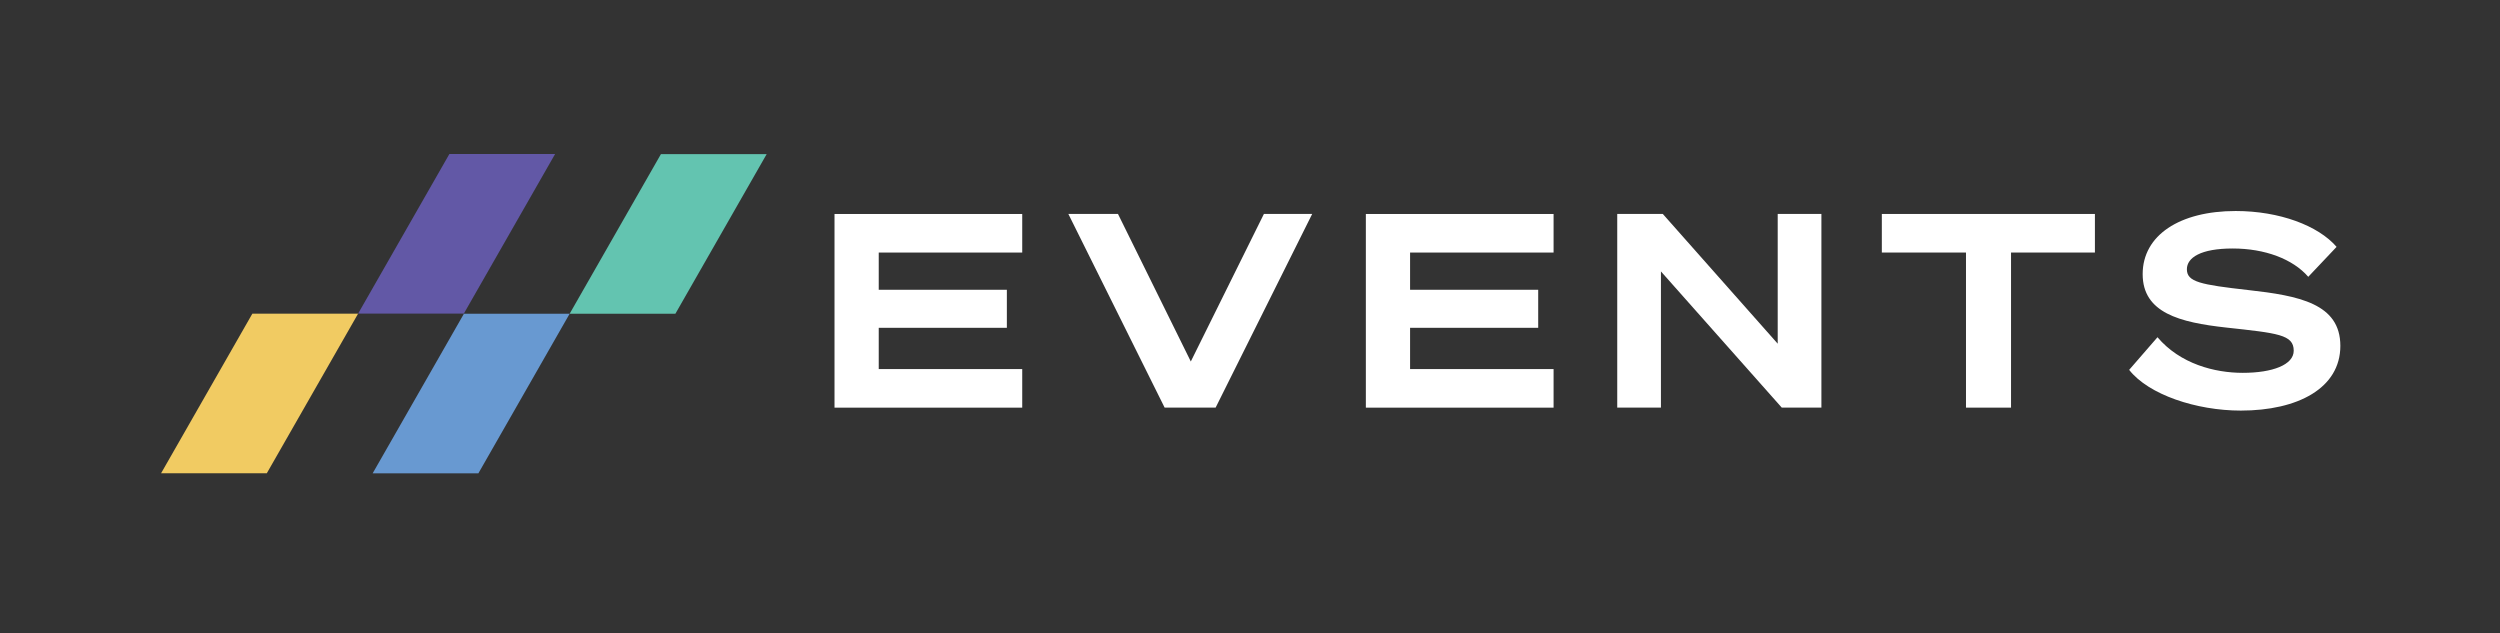
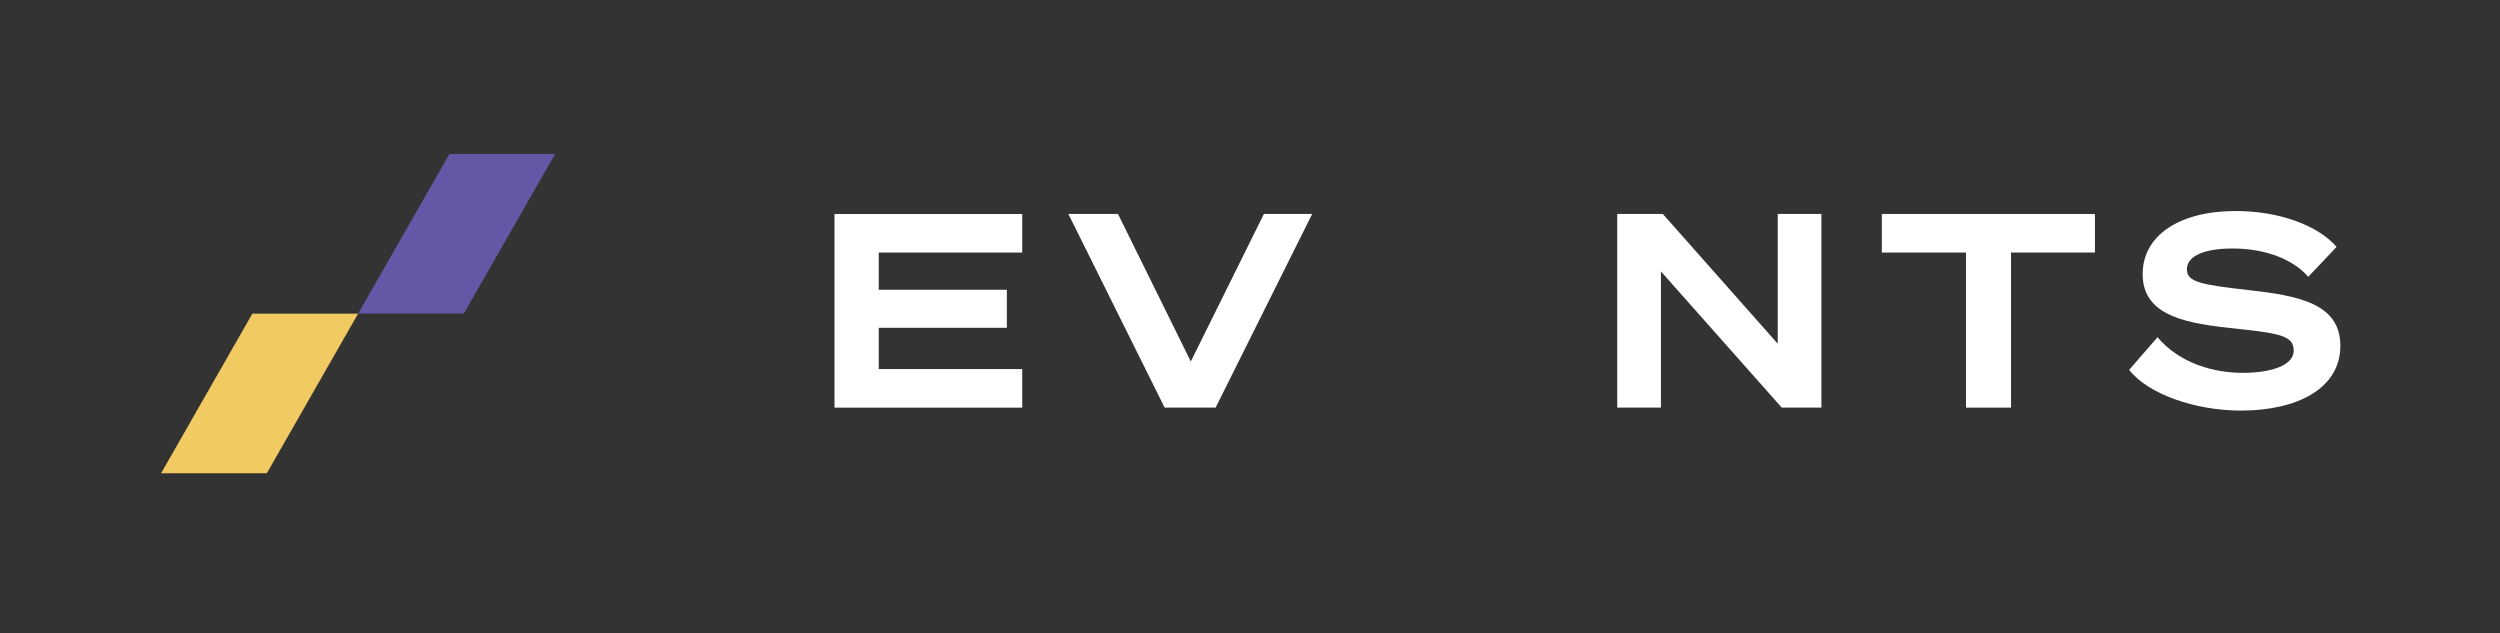
<svg xmlns="http://www.w3.org/2000/svg" id="Layer_5" viewBox="0 0 2141.35 542.23">
  <rect x="0" y="0" width="2141.35" height="542.23" fill="#333333" stroke="none" />
  <path d="M875.58,183.28v33.04h-122.91v31.88h109.74v32.58h-109.74v35.35h122.91v33.04h-160.79v-165.88h160.79Z" style="fill:#fff;" />
  <path d="M997.56,349.15l-82.47-165.88h42.51l62.37,126.37,62.61-126.37h41.35l-82.71,165.88h-43.66Z" style="fill:#fff;" />
-   <path d="M1330.7,183.28v33.04h-122.91v31.88h109.74v32.58h-109.74v35.35h122.91v33.04h-160.79v-165.88h160.79Z" style="fill:#fff;" />
  <path d="M1560.12,349.15h-33.96l-103.5-116.67v116.67h-37.43v-165.88h39.04l98.41,111.12v-111.12h37.43v165.88Z" style="fill:#fff;" />
  <path d="M1722.53,216.31v132.84h-38.58v-132.84h-72.08v-33.04h182.51v33.04h-71.85Z" style="fill:#fff;" />
  <path d="M1847.99,288.86c19.4,22.87,48.97,30.49,73,30.49,25.65,0,43.67-6.93,43.67-18.94,0-13.86-13.63-15.02-57.99-19.87-39.5-4.39-71.39-12.47-71.39-45.74s31.65-54.06,79.7-54.06c37.43,0,70.69,12.47,86.4,30.72l-24.26,25.65c-13.17-15.25-37.19-24.26-64.69-24.26s-39.27,7.86-39.27,17.79c0,10.86,11.55,13.17,52.44,17.79,43.43,4.85,79.01,11.55,79.01,47.82s-36.5,55.44-85.25,55.44c-38.12,0-79.01-13.63-95.65-34.88l24.26-27.95Z" style="fill:#fff;" />
  <polygon points="384.91 131.92 306.72 268.63 397.28 268.63 475.47 131.92 384.91 131.92" style="fill:#6258a6;" />
  <polygon points="216.16 268.66 137.97 405.37 228.53 405.37 306.72 268.66 216.16 268.66" style="fill:#f1cb62;" />
-   <polygon points="397.37 268.73 319.18 405.45 409.74 405.45 487.93 268.73 397.37 268.73" style="fill:#6899d1;" />
-   <polygon points="566.12 132 487.93 268.73 578.5 268.73 656.69 132 566.12 132" style="fill:#63c4b0;" />
</svg>